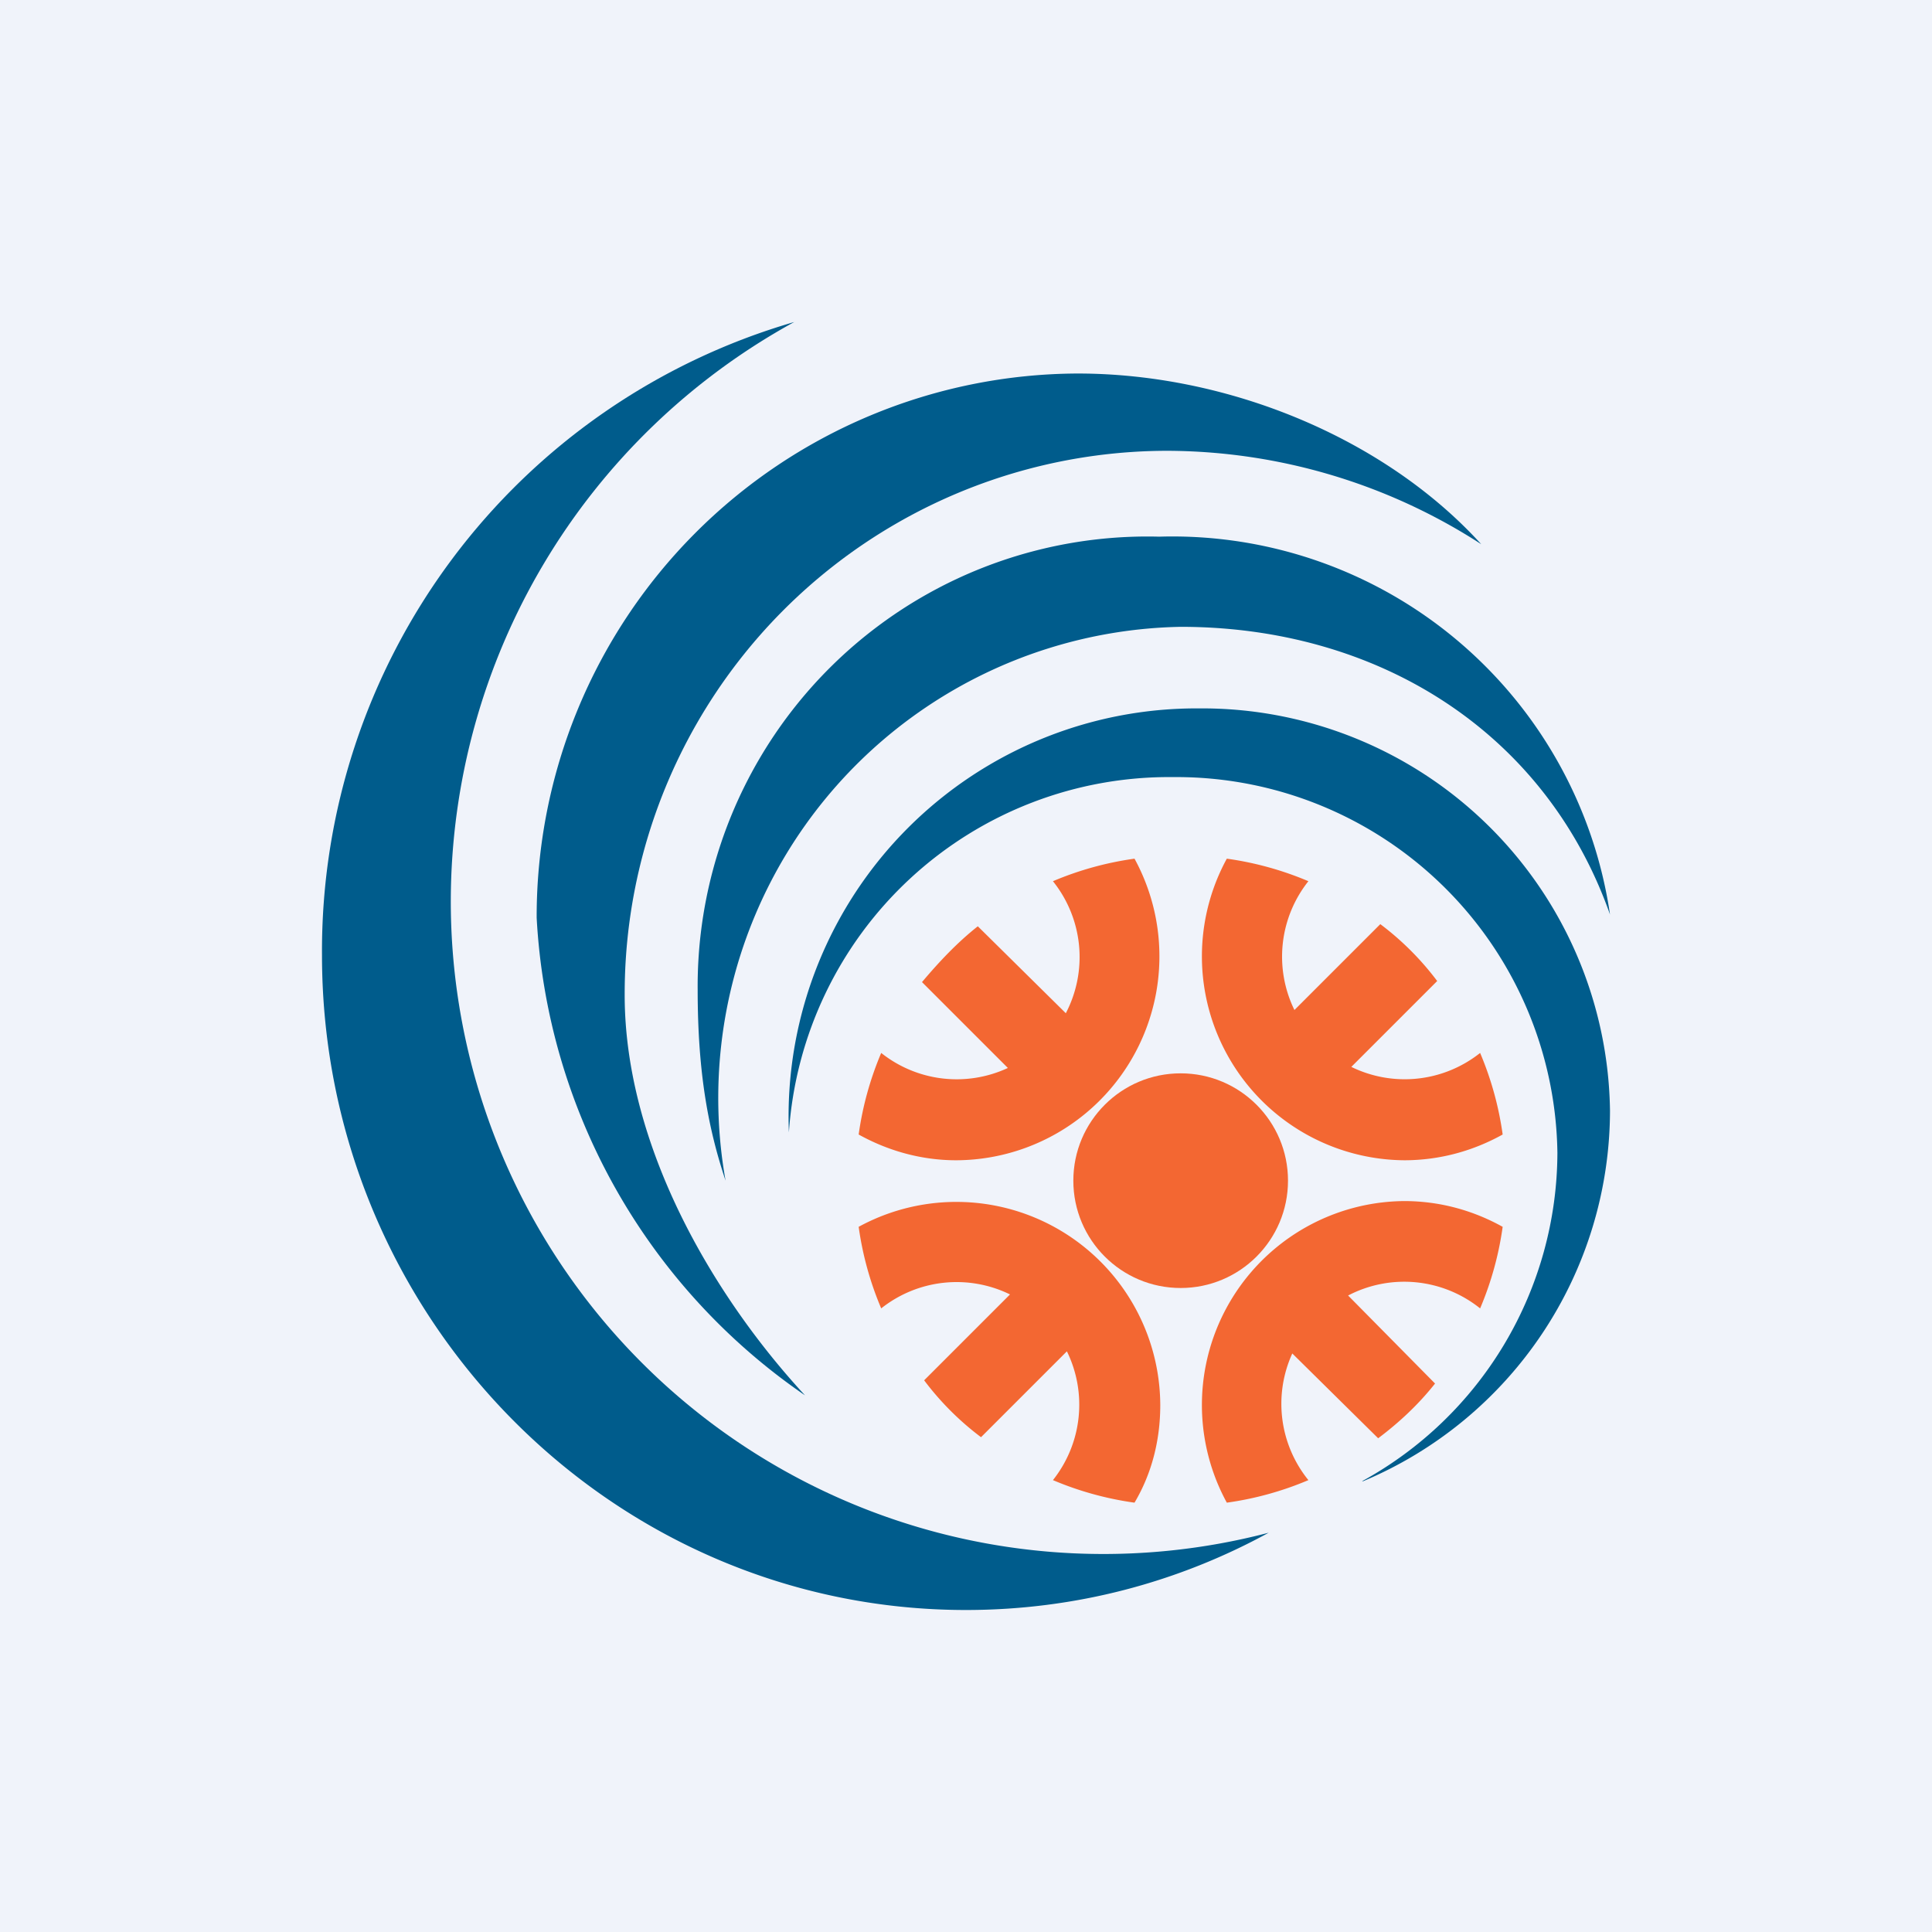
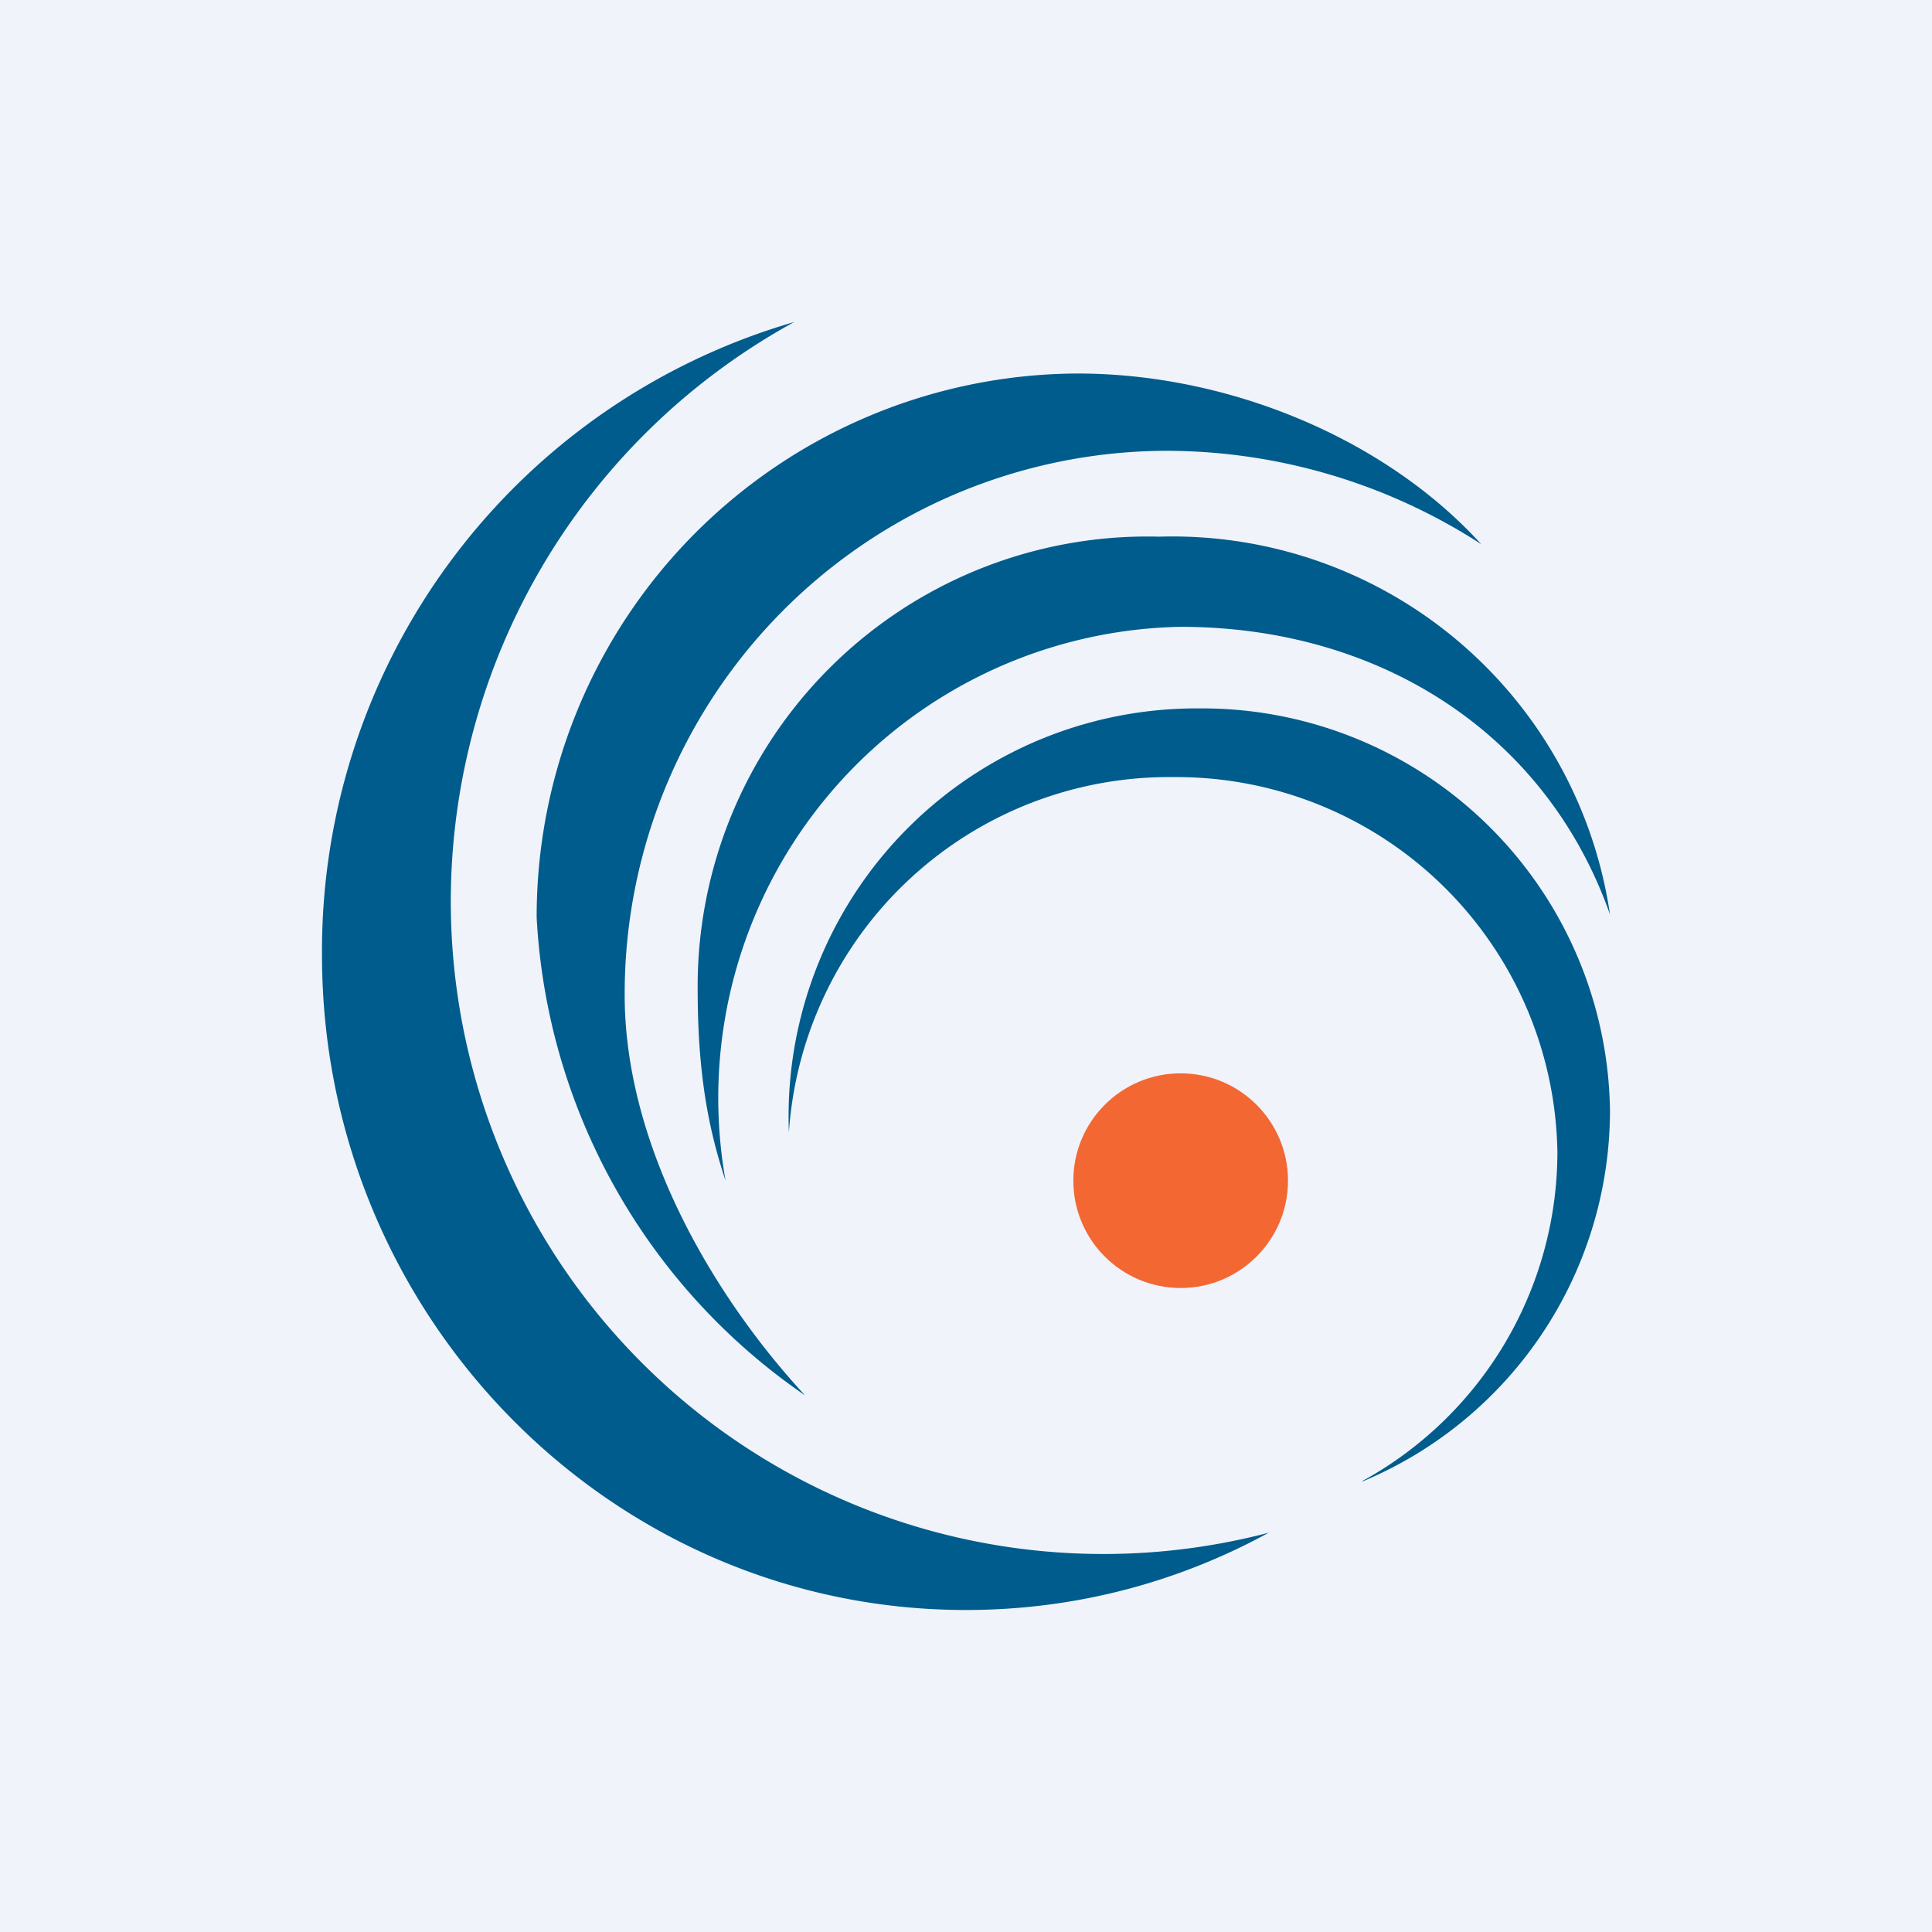
<svg xmlns="http://www.w3.org/2000/svg" width="18" height="18" viewBox="0 0 18 18">
  <path fill="#F0F3FA" d="M0 0h18v18H0z" />
  <path d="M11.82 14.28a6.08 6.08 0 0 1-7.62-5.9A6.16 6.16 0 0 1 7.4 3 6.1 6.1 0 0 0 3 8.9C3 12.25 5.68 15 9 15c1.02 0 1.98-.26 2.82-.72Z" fill="#005C8C" />
  <path d="M13.8 5.07a5.41 5.41 0 0 0-2.93-.87 5.06 5.06 0 0 0-5.05 5.07c0 1.4.82 2.8 1.68 3.73A5.77 5.77 0 0 1 5 8.55a5.06 5.06 0 0 1 5.04-5.07c1.4 0 2.86.6 3.76 1.59Z" fill="#005C8C" />
  <path d="M6.76 11A4.39 4.39 0 0 1 11 5.84c1.84 0 3.4.98 4 2.68A4.12 4.12 0 0 0 10.8 5a4.19 4.19 0 0 0-4.3 4.22c0 .78.1 1.3.26 1.78Z" fill="#005C8C" />
  <path d="M12.7 13.8a3.75 3.75 0 0 0 2.3-3.45 3.8 3.8 0 0 0-3.83-3.75 3.8 3.8 0 0 0-3.82 3.95 3.55 3.55 0 0 1 3.58-3.31 3.55 3.55 0 0 1 3.58 3.5 3.5 3.5 0 0 1-1.82 3.06Z" fill="#005C8C" />
-   <path d="M13.08 10.81c.34 0 .65-.09.92-.24a3.01 3.01 0 0 0-.21-.76 1.13 1.13 0 0 1-1.2.13l.8-.8c-.15-.2-.33-.38-.53-.53l-.8.8a1.13 1.13 0 0 1 .13-1.2 3 3 0 0 0-.76-.21 1.9 1.9 0 0 0 1.66 2.81Zm0 .38c.34 0 .65.09.92.24a3 3 0 0 1-.21.76 1.13 1.13 0 0 0-1.23-.12l.81.82c-.15.19-.33.36-.53.51l-.8-.79a1.13 1.13 0 0 0 .15 1.18 3 3 0 0 1-.76.21 1.9 1.9 0 0 1 1.66-2.81Zm-2.27 1.9c0 .33-.08.64-.24.91a3.01 3.01 0 0 1-.76-.21 1.13 1.13 0 0 0 .13-1.2l-.8.8c-.2-.15-.38-.33-.53-.53l.8-.8a1.13 1.13 0 0 0-1.2.13 3 3 0 0 1-.21-.76 1.9 1.9 0 0 1 2.81 1.66Zm-1.9-2.28c-.33 0-.64-.09-.91-.24a3 3 0 0 1 .21-.76 1.13 1.13 0 0 0 1.18.14l-.8-.8c.16-.19.33-.37.52-.52l.82.81a1.13 1.13 0 0 0-.12-1.23 3 3 0 0 1 .76-.21 1.9 1.9 0 0 1-1.66 2.81Z" fill="#F36732" />
  <circle cx="11" cy="11" r="1" fill="#F36732" />
</svg>